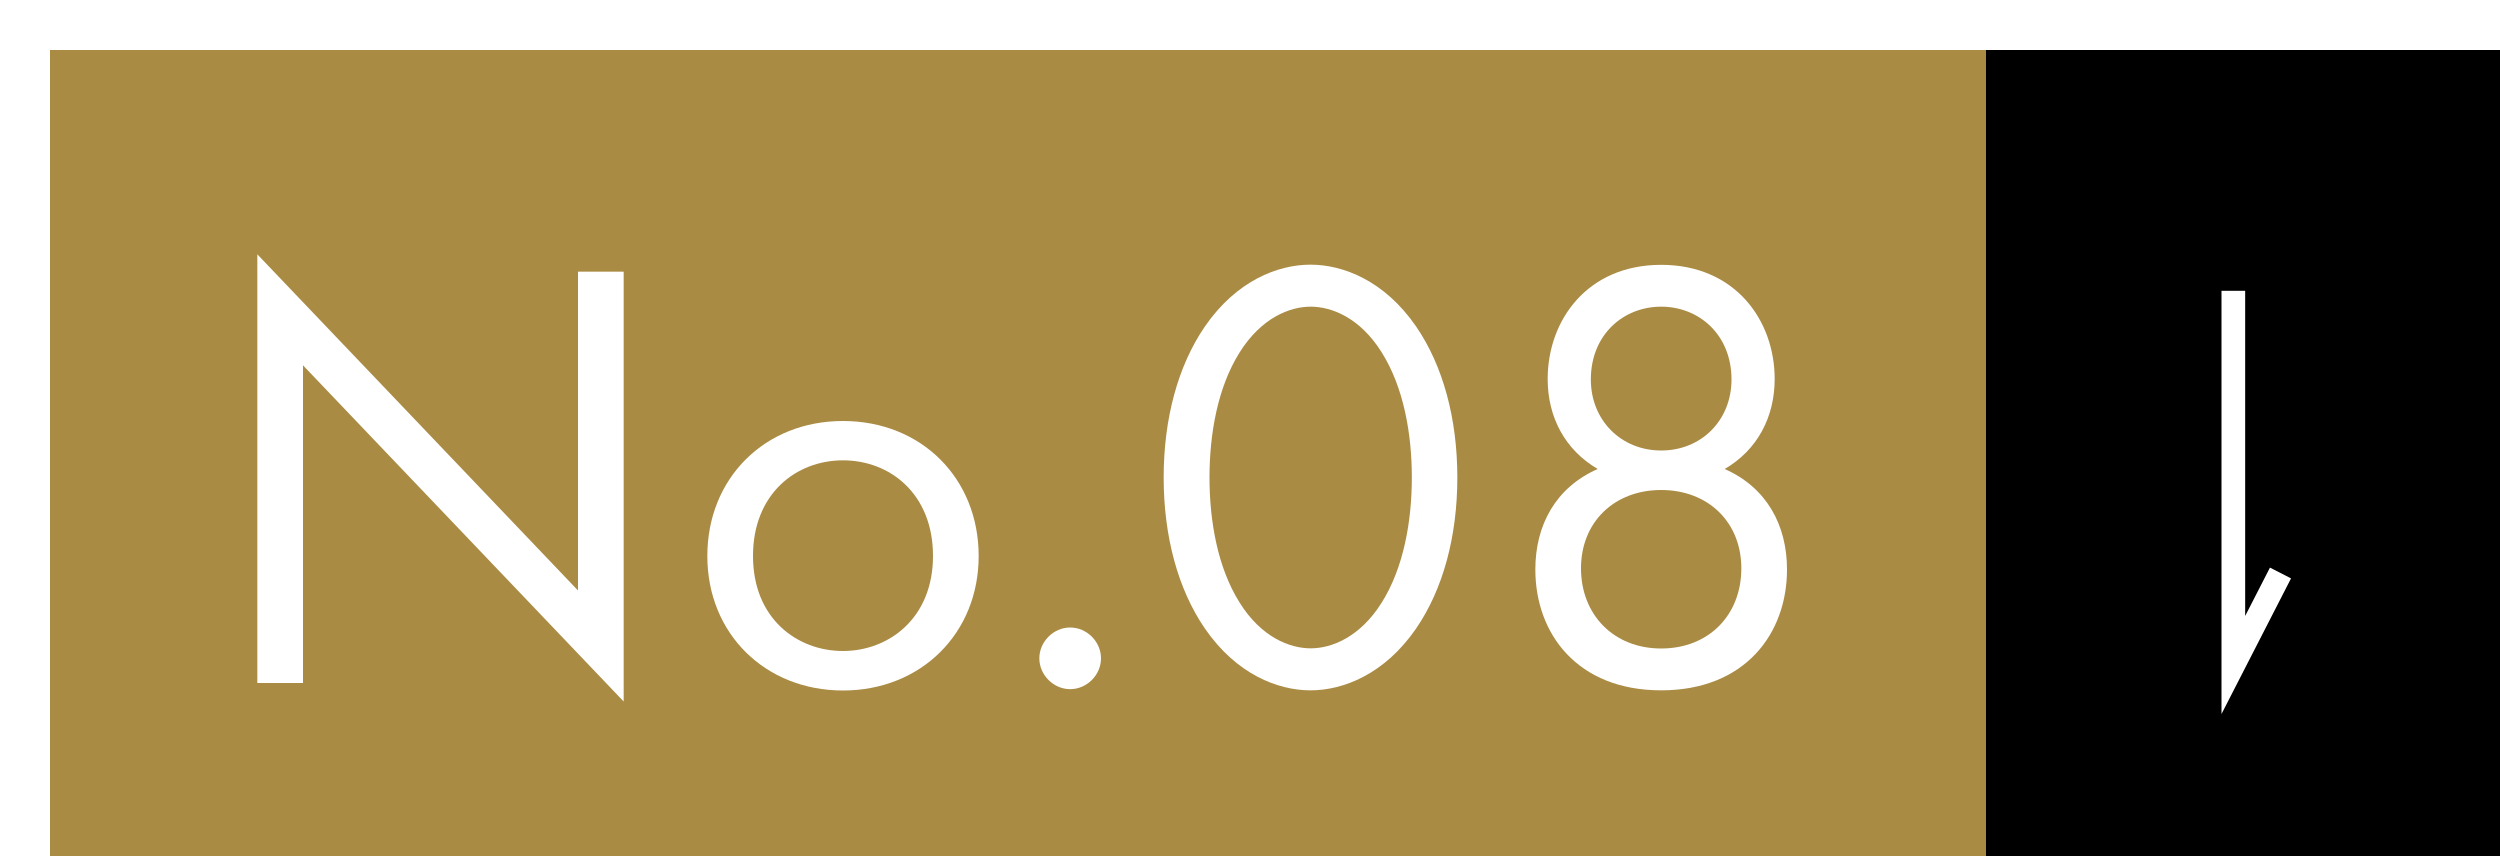
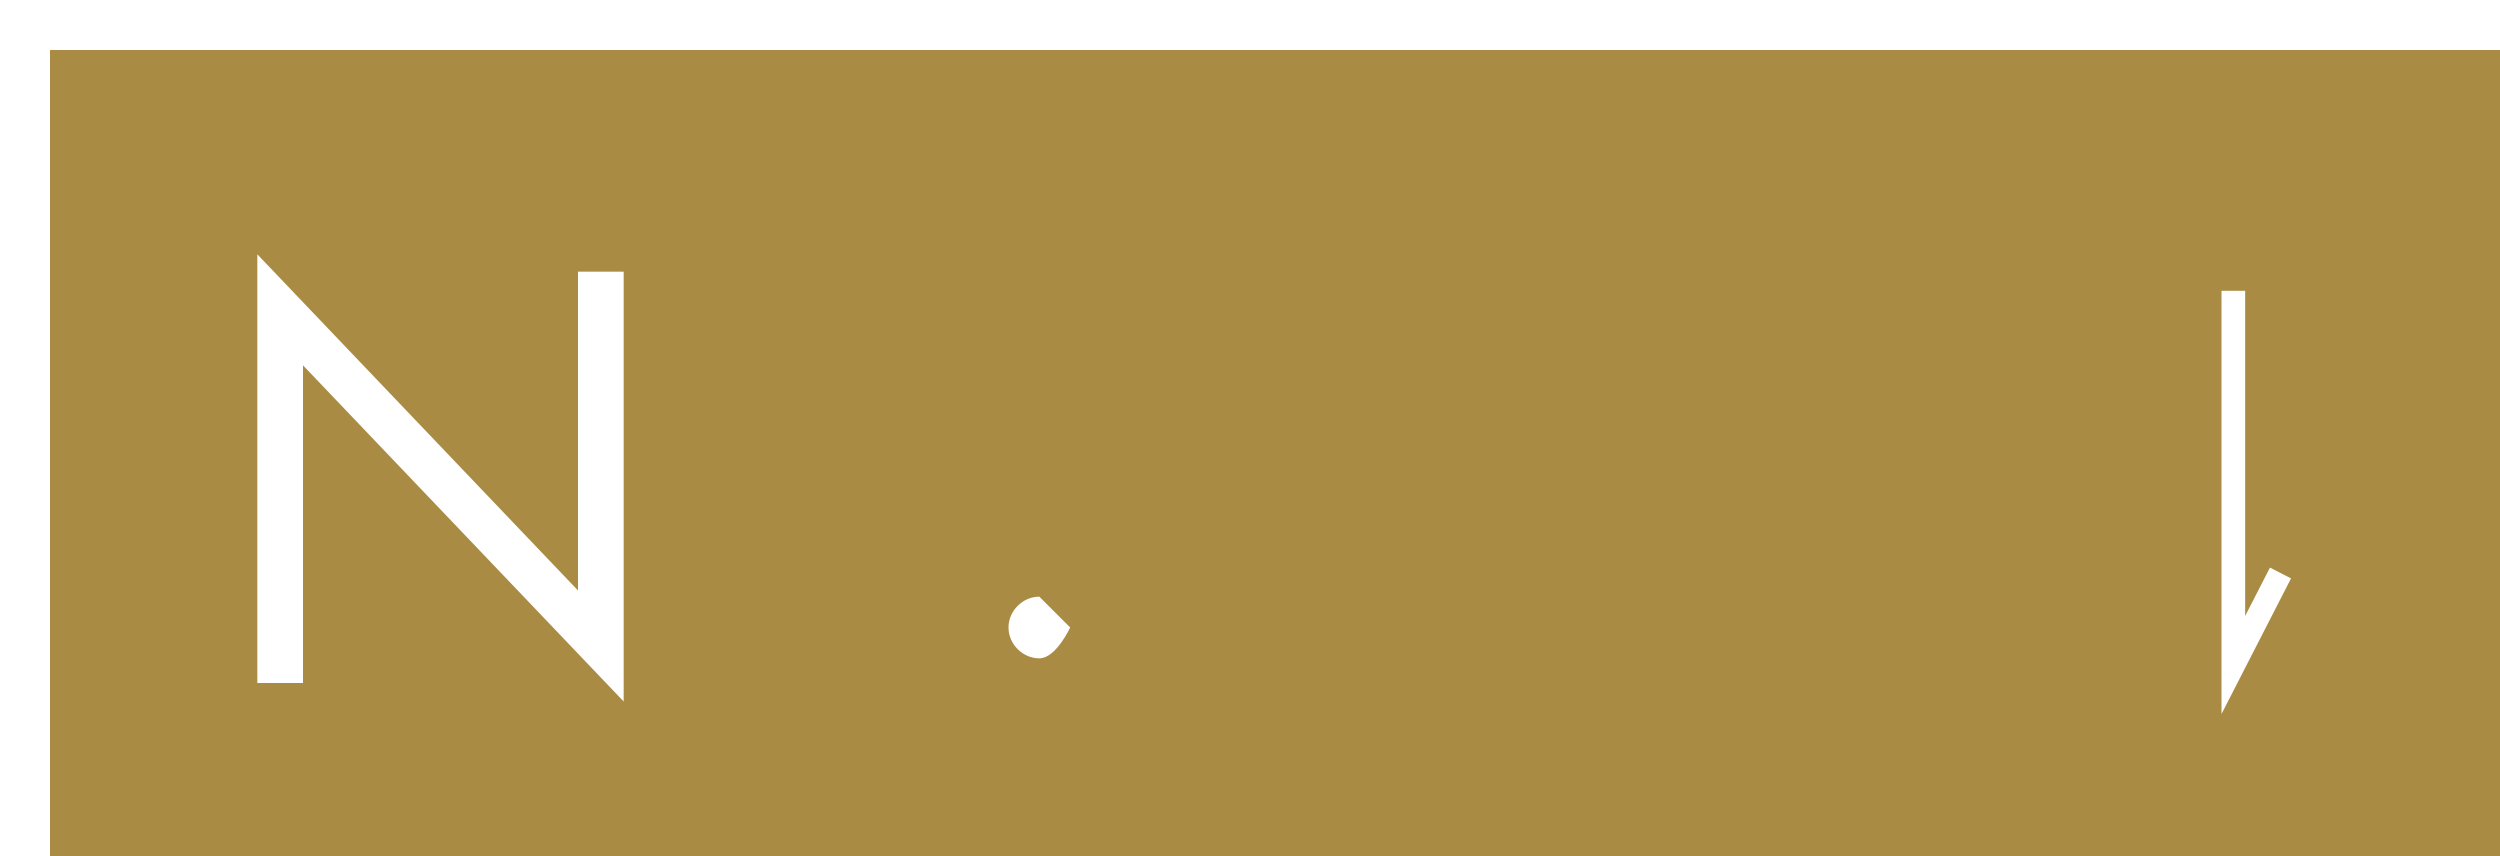
<svg xmlns="http://www.w3.org/2000/svg" id="_レイヤー_2" viewBox="0 0 150 51.36">
  <defs>
    <style>.cls-1{fill:#000;}.cls-1,.cls-2,.cls-3{stroke-width:0px;}.cls-4{filter:url(#drop-shadow-1);}.cls-5{fill:none;stroke:#fff;stroke-miterlimit:10;stroke-width:1.42px;}.cls-2{fill:#aa8b44;}.cls-3{fill:#fff;}</style>
    <filter id="drop-shadow-1" filterUnits="userSpaceOnUse">
      <feOffset dx="3" dy="3" />
      <feGaussianBlur result="blur" stdDeviation="3" />
      <feFlood flood-color="#000" flood-opacity=".5" />
      <feComposite in2="blur" operator="in" />
      <feComposite in="SourceGraphic" />
    </filter>
  </defs>
  <g id="text_objects">
    <g class="cls-4">
      <rect class="cls-2" y="0" width="150" height="51.36" />
-       <rect class="cls-1" x="116.16" y="0" width="33.84" height="51.36" />
      <path class="cls-3" d="M12.44,37.98V12.26l19.24,20.17V13.3h2.74v25.79L15.18,18.92v19.06h-2.74Z" />
-       <path class="cls-3" d="M39.44,30.36c0-4.66,3.44-8.1,8.14-8.1s8.14,3.44,8.14,8.1-3.48,8.07-8.14,8.07-8.14-3.4-8.14-8.07ZM42.18,30.36c0,3.77,2.66,5.7,5.4,5.7s5.4-1.96,5.4-5.7-2.59-5.74-5.4-5.74-5.4,2-5.4,5.74Z" />
-       <path class="cls-3" d="M61.21,34.65c1,0,1.85.85,1.85,1.85s-.85,1.85-1.85,1.85-1.85-.85-1.85-1.85.85-1.85,1.85-1.85Z" />
-       <path class="cls-3" d="M69.3,34.72c-1.63-2.37-2.48-5.55-2.48-9.07s.85-6.7,2.48-9.07c1.89-2.74,4.37-3.7,6.33-3.7s4.44.96,6.33,3.7c1.63,2.37,2.48,5.55,2.48,9.07s-.85,6.7-2.48,9.07c-1.89,2.74-4.37,3.7-6.33,3.7s-4.44-.96-6.33-3.7ZM71.38,18.14c-1.33,2.11-1.81,4.92-1.81,7.51s.48,5.4,1.81,7.51c1.29,2.07,3,2.74,4.26,2.74s2.96-.67,4.26-2.74c1.33-2.11,1.81-4.92,1.81-7.51s-.48-5.4-1.81-7.51c-1.29-2.07-3-2.74-4.26-2.74s-2.96.67-4.26,2.74Z" />
-       <path class="cls-3" d="M104.22,31.17c0,3.85-2.52,7.25-7.55,7.25s-7.55-3.4-7.55-7.25c0-2.66,1.22-4.92,3.74-6.03-1.96-1.15-3-3.11-3-5.4,0-3.52,2.37-6.85,6.81-6.85s6.81,3.33,6.81,6.85c0,2.29-1.04,4.26-3,5.4,2.52,1.11,3.74,3.37,3.74,6.03ZM101.48,31.1c0-2.78-2-4.7-4.81-4.7s-4.81,1.92-4.81,4.7,1.96,4.81,4.81,4.81,4.81-2,4.81-4.81ZM100.89,19.77c0-2.7-1.96-4.37-4.22-4.37s-4.22,1.67-4.22,4.37c0,2.44,1.81,4.26,4.22,4.26s4.22-1.81,4.22-4.26Z" />
+       <path class="cls-3" d="M61.21,34.65s-.85,1.85-1.85,1.85-1.85-.85-1.85-1.85.85-1.85,1.85-1.85Z" />
      <polyline class="cls-5" points="131 14.45 131 36.9 133.83 31.38" />
    </g>
  </g>
</svg>